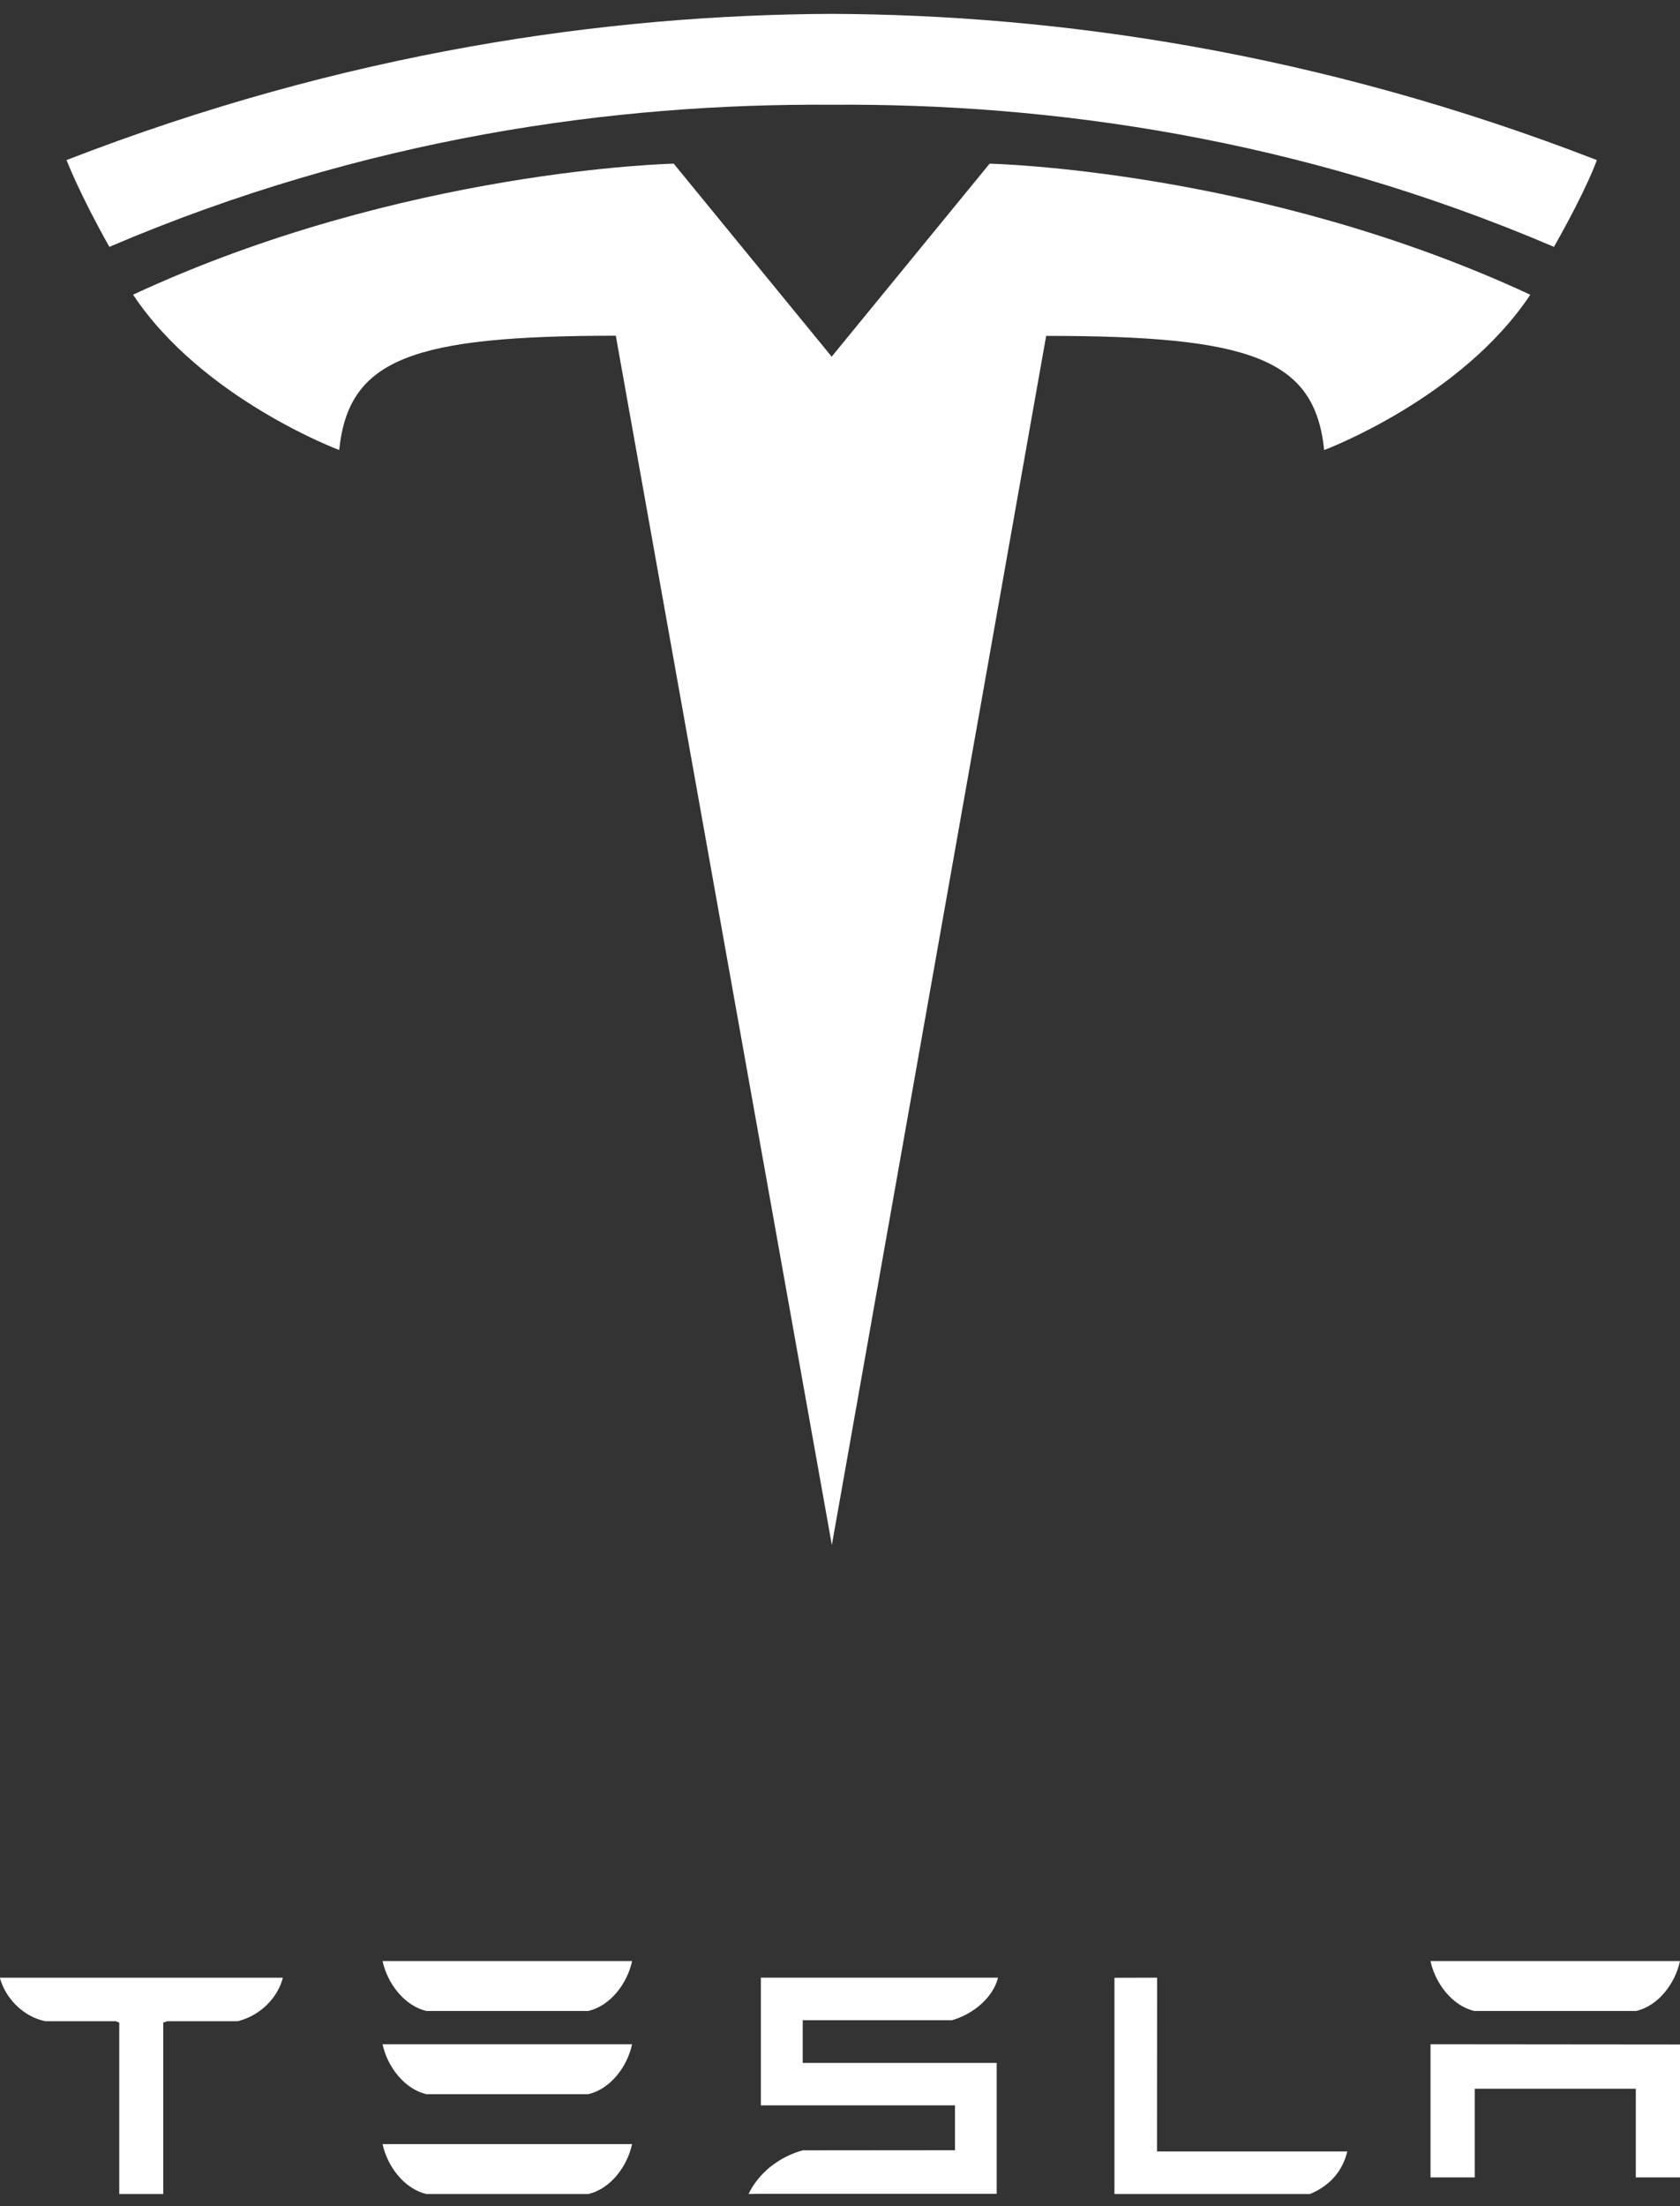
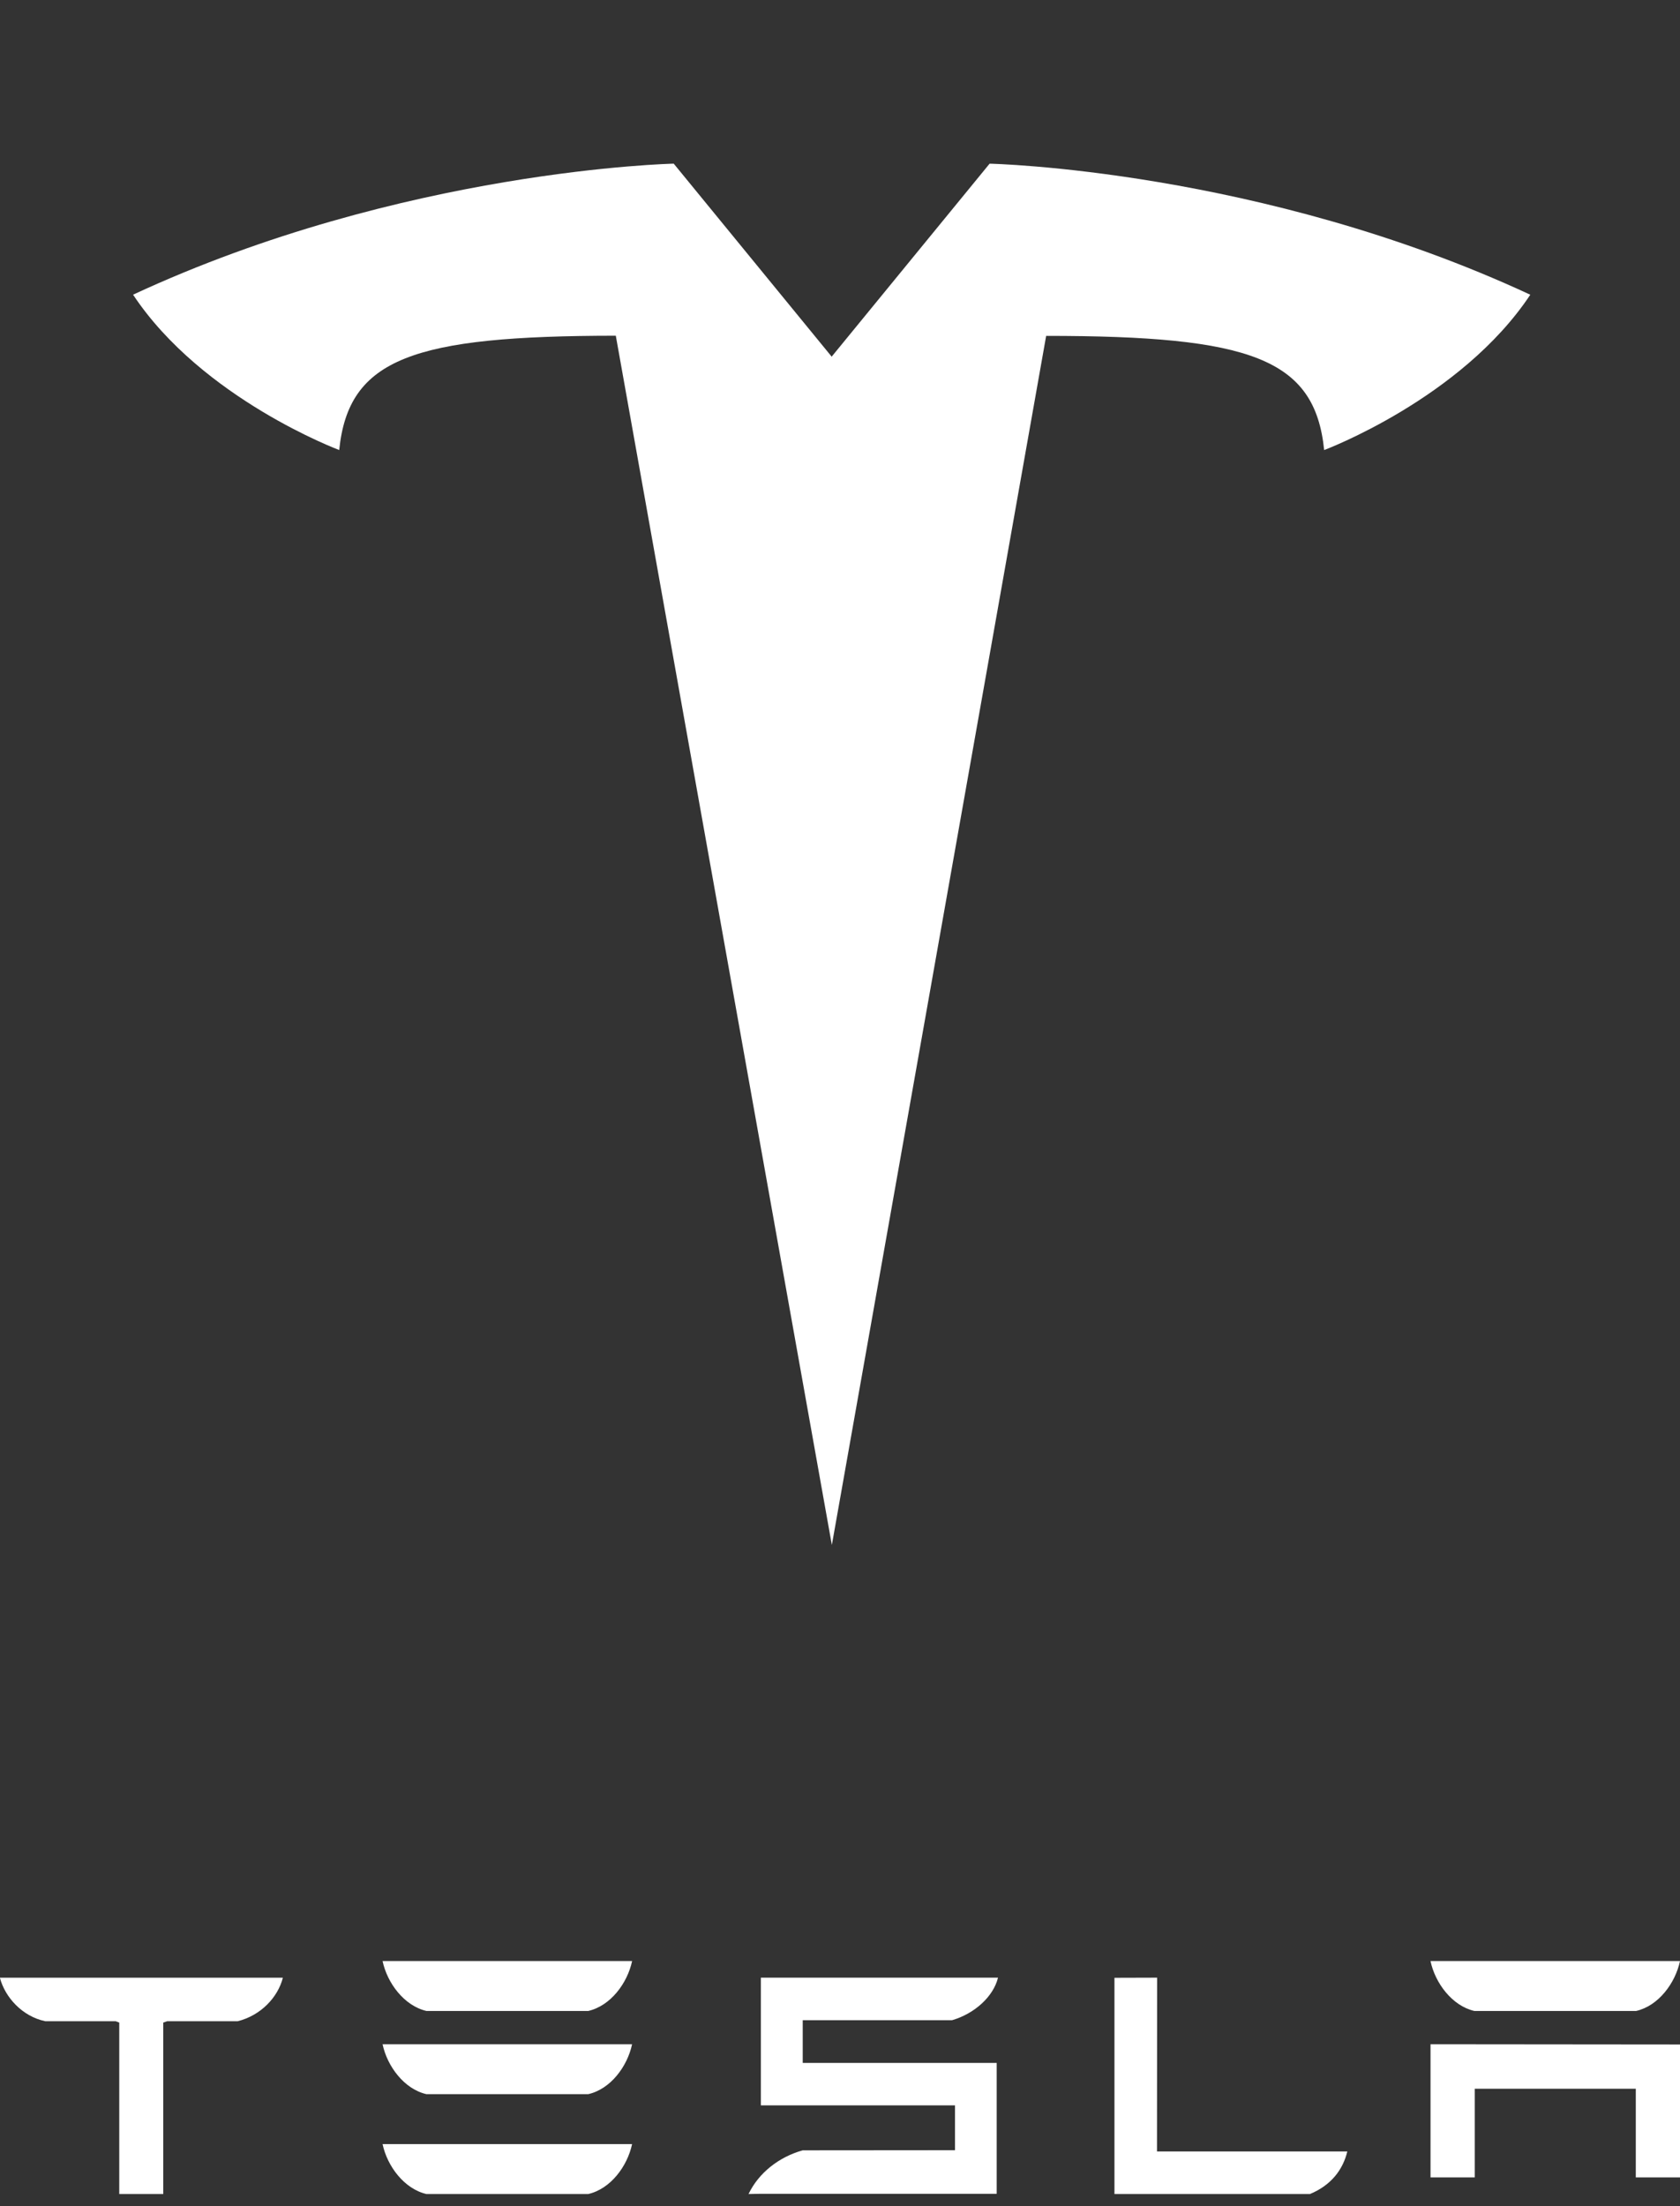
<svg xmlns="http://www.w3.org/2000/svg" height="105" width="80">
  <rect width="100%" height="100%" fill="#333333" stroke="none" />
  <g fill="#fff" fill-rule="evenodd">
    <path d="M68.12 97.294v6.337h2.106v-4.22h7.669v4.22H80v-6.326l-11.881-.011m2.09-1.584h7.701c1.07-.244 1.866-1.328 2.09-2.376H68.119c.222 1.049 1.029 2.132 2.09 2.376m-7.828 8.712c1.02-.426 1.568-1.164 1.777-2.027h-9.063l.006-8.27-2.032.006v10.292h9.313M38.224 96.15h7.11c1.071-.31 1.971-1.124 2.19-2.025H36.232v6.078h9.244v2.133l-7.251.006c-1.136.316-2.1 1.076-2.58 2.08l.587-.011h11.23v-6.229h-9.237v-2.032M20.31 95.71h7.7c1.07-.245 1.867-1.327 2.09-2.376H18.218c.221 1.049 1.03 2.13 2.09 2.376m0 3.96h7.7c1.072-.242 1.868-1.326 2.091-2.376H18.218c.221 1.05 1.03 2.134 2.09 2.376m0 4.753h7.7c1.072-.245 1.868-1.328 2.091-2.377H18.218c.221 1.05 1.03 2.132 2.09 2.377M0 94.146c.24.9 1.048 1.82 2.157 2.052h3.352l.17.065v8.16h2.094v-8.16l.19-.065h3.355c1.121-.28 1.912-1.152 2.147-2.052v-.02H0v.02m39.612-20.614l10.205-57.546c9.727 0 12.795 1.07 13.238 5.434 0 0 6.525-2.439 9.816-7.393C60.03 8.06 47.124 7.79 47.124 7.79l-7.53 9.196.018-.001-7.53-9.196s-12.904.27-25.745 6.236c3.288 4.955 9.816 7.394 9.816 7.394.445-4.365 3.51-5.435 13.171-5.441z" />
-     <path d="M39.604 4.986c10.371-.078 22.242 1.573 34.394 6.763 1.624-2.865 2.042-4.13 2.042-4.13C62.756 2.467 50.315.704 39.603.66 28.89.705 16.45 2.468 3.168 7.618c0 0 .593 1.56 2.04 4.131 12.15-5.19 24.023-6.84 34.395-6.763z" />
  </g>
</svg>